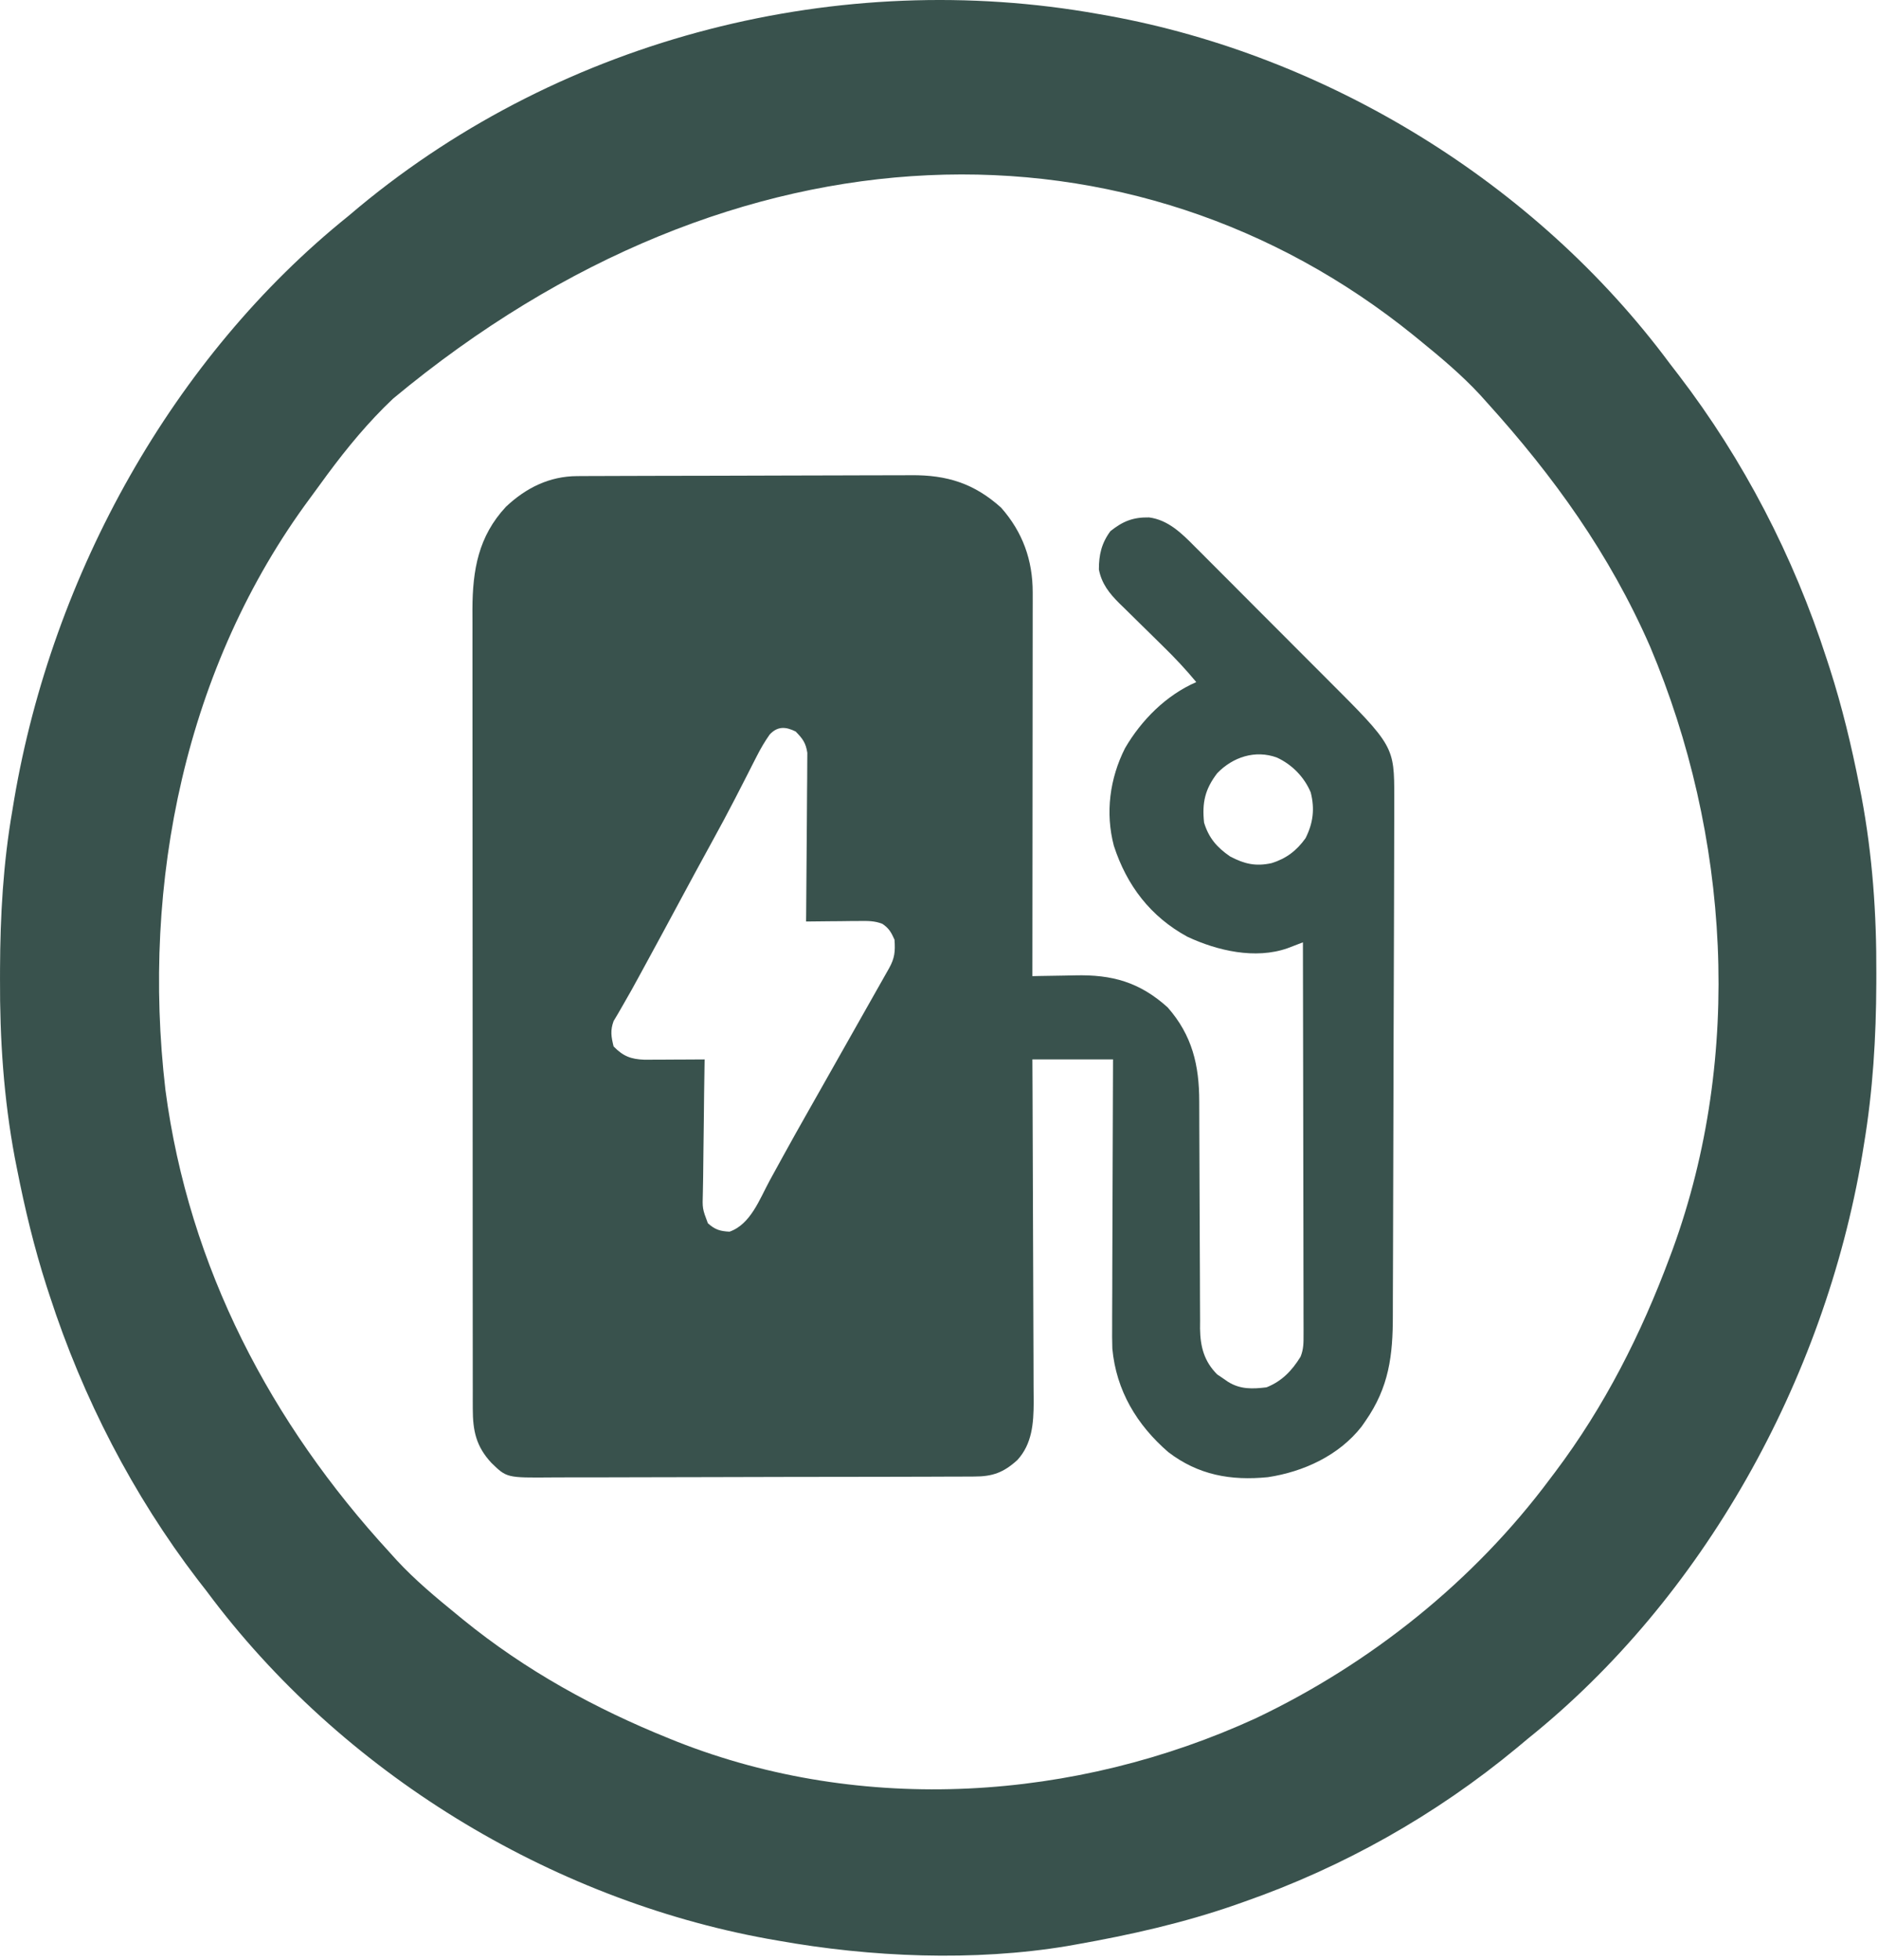
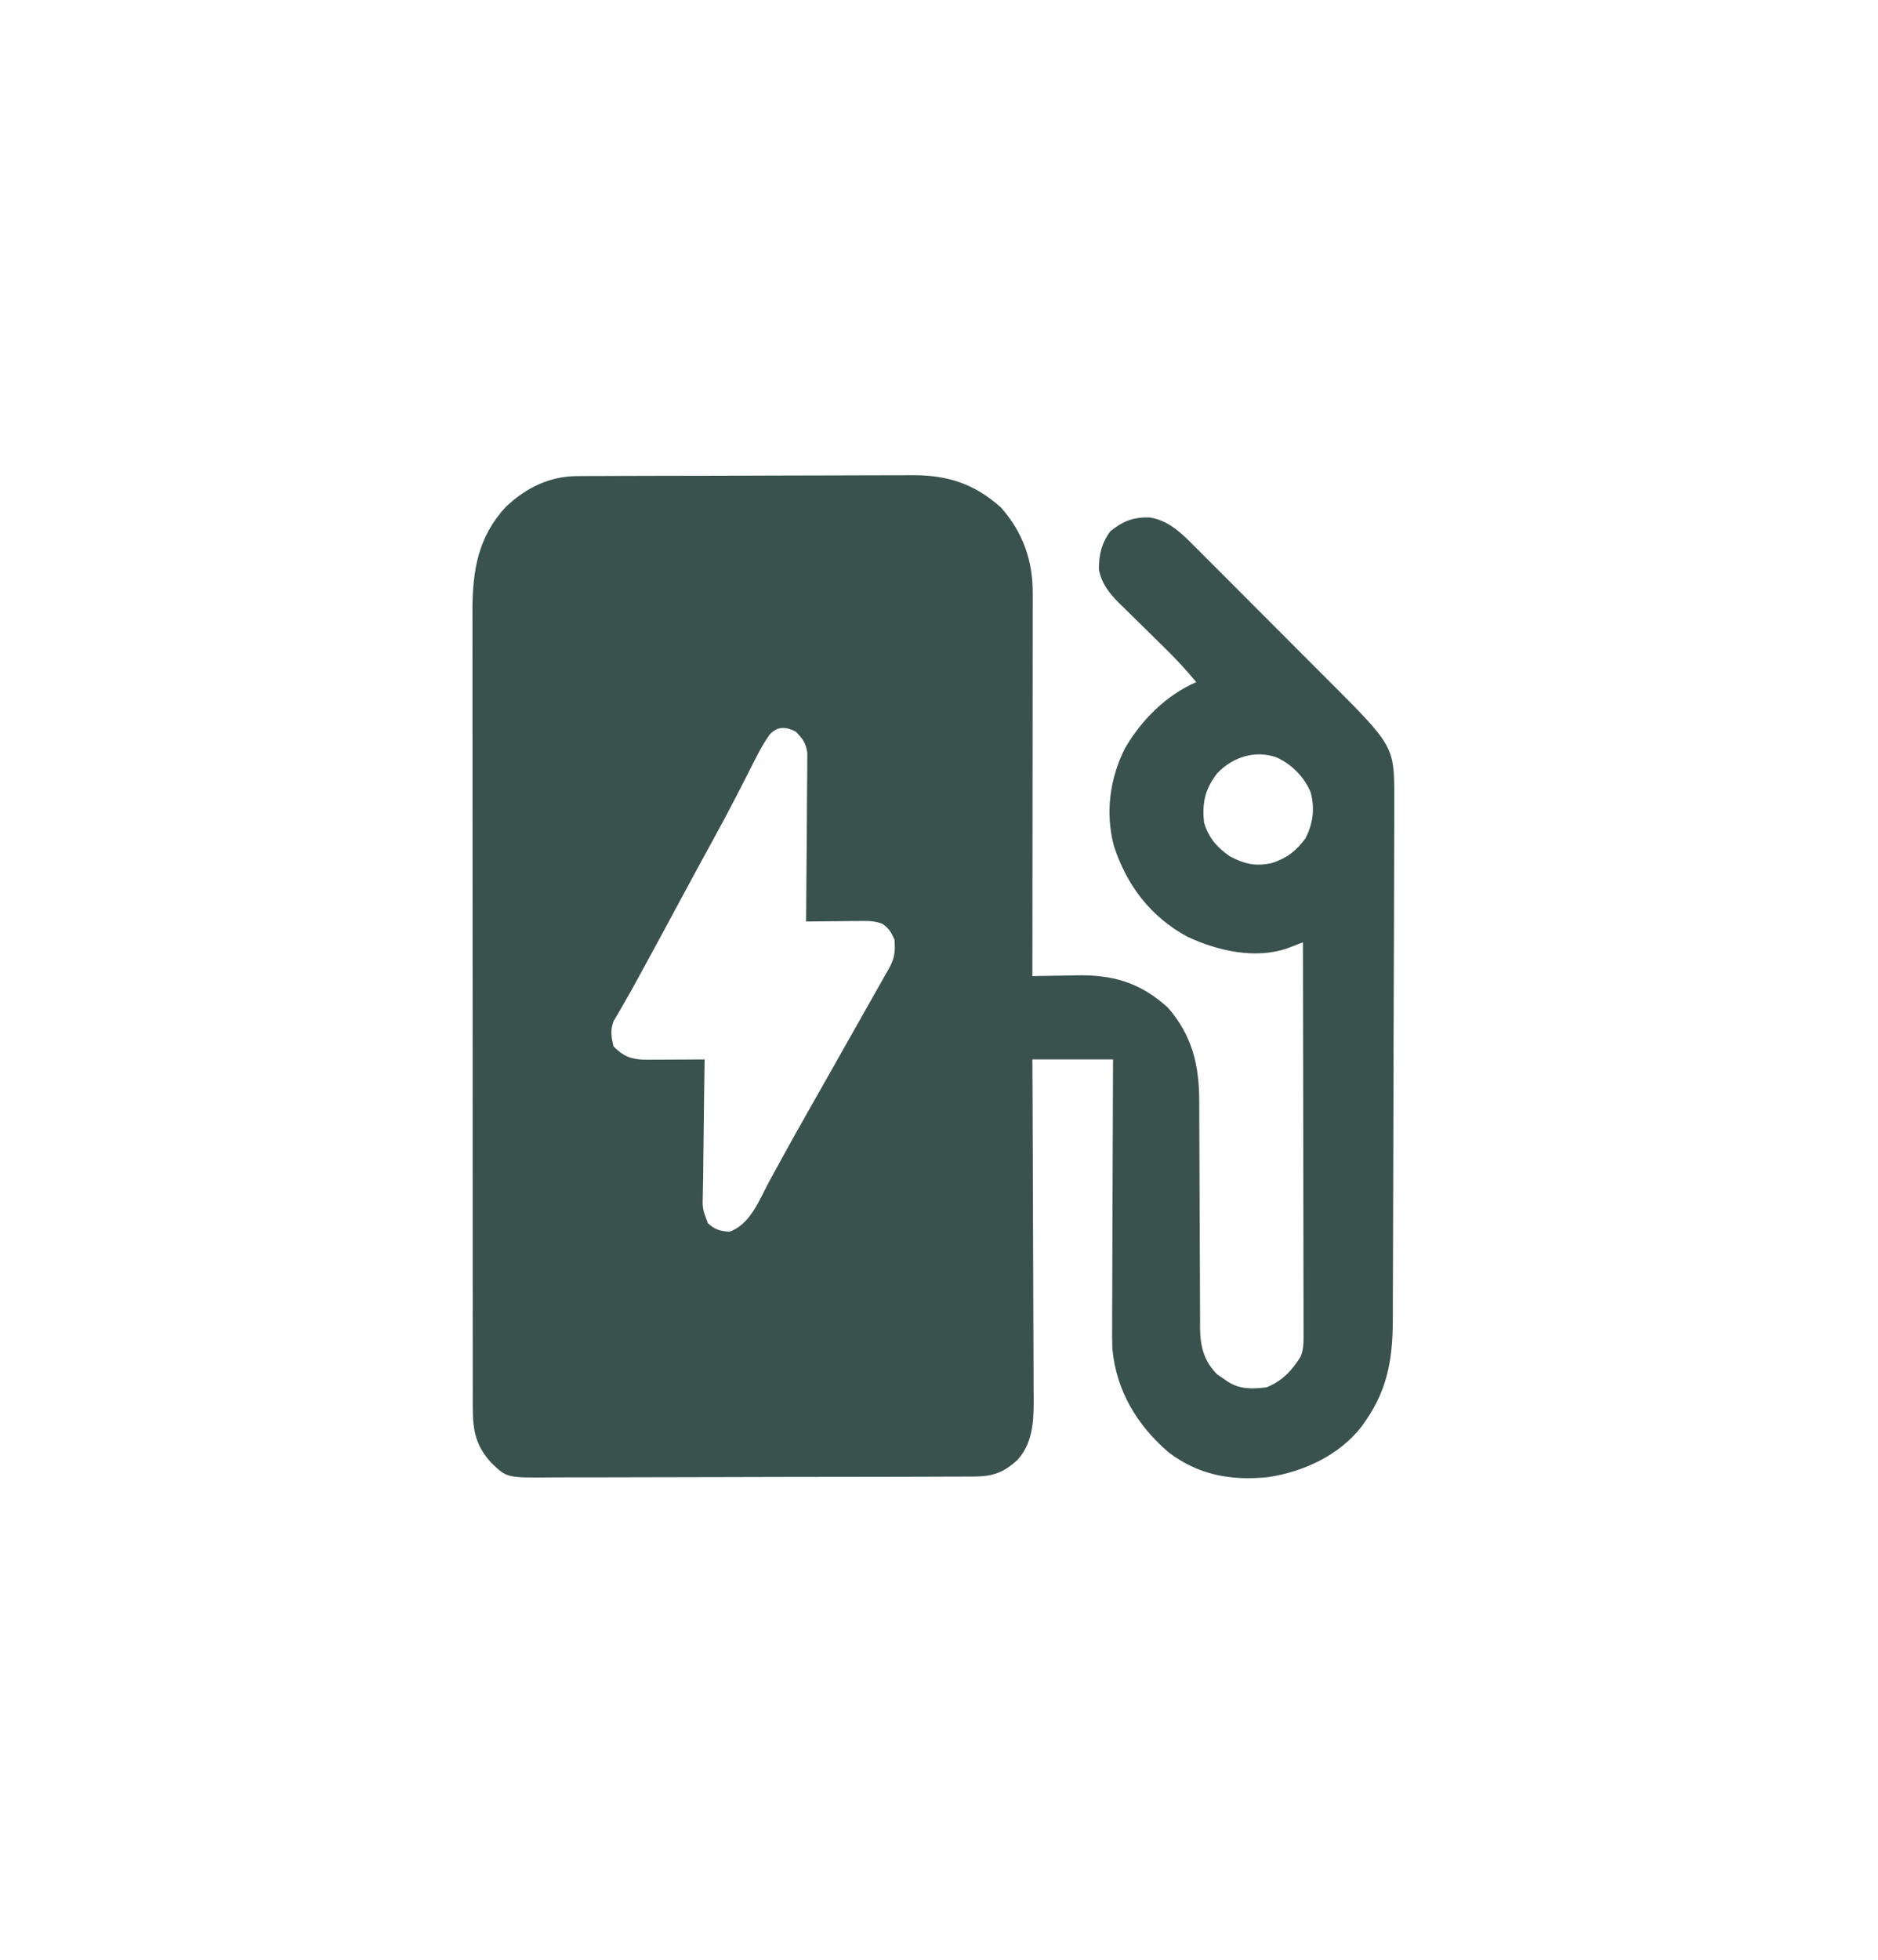
<svg xmlns="http://www.w3.org/2000/svg" width="392" height="409" viewBox="0 0 392 409" fill="none">
-   <path d="M229.333 2.933C230.413 3.122 230.413 3.122 231.514 3.316C276.765 11.58 320.37 37.881 348.551 75.867C349.163 76.661 349.775 77.455 350.405 78.273C363.938 95.949 374.366 116.045 381.278 137.455C381.491 138.109 381.705 138.763 381.925 139.437C384.506 147.473 386.463 155.595 388.096 163.894C388.251 164.675 388.406 165.456 388.565 166.261C390.852 178.496 391.708 190.701 391.651 203.146C391.649 203.793 391.648 204.44 391.647 205.107C391.605 216.456 390.934 227.553 389.07 238.752C388.888 239.873 388.888 239.873 388.702 241.017C380.757 288.08 355.467 333.43 318.941 362.739C317.796 363.694 317.796 363.694 316.628 364.667C299.632 378.741 280.309 389.586 259.722 396.775C259.093 396.997 258.464 397.219 257.817 397.448C246.98 401.213 235.912 403.698 224.657 405.689C224.045 405.798 223.433 405.907 222.802 406.019C203.275 409.274 181.732 408.354 162.321 404.879C161.601 404.753 160.881 404.626 160.139 404.496C114.872 396.229 71.307 369.924 43.102 331.945C42.199 330.782 42.199 330.782 41.276 329.596C27.765 311.942 17.312 291.71 10.376 270.357C10.161 269.701 9.947 269.044 9.726 268.368C7.146 260.335 5.19 252.214 3.558 243.918C3.403 243.137 3.248 242.356 3.088 241.551C0.773 229.159 -0.054 216.814 0.003 204.21C0.004 203.542 0.006 202.875 0.007 202.187C0.047 190.996 0.67 180.092 2.584 169.06C2.705 168.326 2.826 167.592 2.951 166.837C10.958 119.723 36.144 74.446 72.712 45.073C73.83 44.133 73.83 44.133 74.971 43.173C117.9 7.636 175.422 -6.717 229.333 2.933ZM82.063 83.16C81.43 83.775 80.797 84.389 80.145 85.022C75.165 90.021 70.892 95.426 66.743 101.167C66.072 102.095 65.396 103.018 64.714 103.937C38.748 138.943 29.444 184.064 34.531 227.407C39.424 264.515 56.647 297.036 81.284 323.841C81.779 324.39 82.274 324.938 82.784 325.503C86.638 329.665 90.941 333.249 95.309 336.807C95.727 337.15 96.144 337.493 96.575 337.846C109.695 348.53 124.214 356.493 139.724 362.739C140.503 363.054 140.503 363.054 141.298 363.374C180.135 378.684 224.481 375.772 262.157 358.485C285.922 347.178 307.596 329.999 323.616 308.444C323.942 308.015 324.267 307.585 324.602 307.142C334.881 293.493 342.542 278.391 348.551 262.253C348.753 261.713 348.954 261.173 349.162 260.616C363.907 220.159 361.013 174.145 344.427 134.898C335.972 115.568 324.314 99.382 310.37 83.971C309.89 83.437 309.41 82.903 308.915 82.353C305.041 78.18 300.732 74.575 296.344 71.005C295.705 70.484 295.705 70.484 295.054 69.953C236.97 23.034 153.941 23.422 82.063 83.16Z" fill="#39524D" />
  <path d="M120.467 99.335C121.133 99.331 121.799 99.328 122.485 99.323C123.222 99.322 123.958 99.32 124.695 99.319C125.472 99.316 126.249 99.312 127.026 99.308C129.577 99.297 132.127 99.291 134.678 99.286C135.558 99.284 136.438 99.281 137.318 99.279C141.454 99.269 145.59 99.261 149.726 99.257C154.491 99.251 159.255 99.237 164.02 99.215C167.709 99.198 171.397 99.191 175.086 99.189C177.286 99.188 179.486 99.183 181.686 99.169C183.759 99.156 185.831 99.154 187.904 99.16C188.661 99.16 189.417 99.156 190.174 99.149C197.665 99.079 203.358 100.862 208.978 105.931C213.475 111.037 215.564 116.854 215.559 123.614C215.56 124.676 215.56 124.676 215.561 125.76C215.559 126.538 215.557 127.316 215.555 128.094C215.555 128.918 215.555 129.742 215.555 130.566C215.556 132.799 215.552 135.031 215.549 137.263C215.545 139.598 215.545 141.933 215.544 144.268C215.543 148.686 215.538 153.105 215.533 157.524C215.527 162.556 215.524 167.588 215.521 172.62C215.515 182.968 215.506 193.317 215.494 203.665C215.956 203.654 216.418 203.642 216.894 203.631C218.638 203.593 220.381 203.566 222.125 203.546C222.874 203.535 223.623 203.52 224.373 203.501C232.143 203.309 237.889 204.914 243.728 210.181C248.86 216.008 250.325 222.272 250.321 229.832C250.323 230.657 250.323 230.657 250.326 231.498C250.33 232.688 250.333 233.878 250.335 235.068C250.339 236.953 250.348 238.839 250.358 240.724C250.386 246.084 250.412 251.443 250.421 256.803C250.426 260.084 250.442 263.366 250.465 266.647C250.471 267.895 250.474 269.143 250.473 270.392C250.472 272.14 250.484 273.887 250.499 275.635C250.495 276.147 250.492 276.659 250.488 277.187C250.541 280.976 251.338 284.042 254.082 286.771C254.451 287.018 254.819 287.265 255.198 287.52C255.569 287.777 255.94 288.034 256.322 288.298C258.878 289.897 261.409 289.809 264.361 289.454C267.585 288.17 269.654 285.992 271.466 283.074C272.126 281.45 272.096 280.109 272.093 278.355C272.094 278.005 272.095 277.655 272.096 277.295C272.097 276.123 272.092 274.952 272.086 273.781C272.085 272.941 272.085 272.1 272.086 271.26C272.086 268.98 272.08 266.699 272.072 264.419C272.066 262.035 272.065 259.652 272.064 257.269C272.06 252.755 272.051 248.242 272.04 243.729C272.028 238.591 272.022 233.453 272.017 228.315C272.006 217.745 271.986 207.176 271.962 196.607C271.668 196.72 271.374 196.834 271.071 196.951C270.682 197.099 270.294 197.247 269.894 197.4C269.319 197.621 269.319 197.621 268.731 197.846C262.017 200.194 254.117 198.37 247.868 195.453C240.16 191.261 235.199 184.766 232.497 176.462C230.68 169.569 231.644 162.402 234.837 156.088C238.265 150.213 243.415 145.05 249.701 142.31C247.54 139.711 245.276 137.284 242.856 134.927C242.181 134.261 241.506 133.595 240.832 132.93C239.783 131.897 238.732 130.866 237.679 129.838C236.652 128.835 235.631 127.826 234.61 126.816C234.296 126.512 233.982 126.208 233.659 125.895C231.574 123.824 229.942 121.787 229.375 118.814C229.37 115.737 229.93 113.322 231.783 110.818C234.375 108.754 236.5 107.895 239.838 107.953C243.817 108.459 246.686 111.29 249.378 114.024C249.942 114.583 249.942 114.583 250.517 115.154C251.75 116.38 252.975 117.613 254.199 118.847C255.06 119.708 255.921 120.569 256.783 121.429C258.585 123.23 260.383 125.035 262.178 126.843C264.47 129.149 266.769 131.448 269.072 133.743C270.851 135.519 272.626 137.298 274.4 139.079C275.246 139.927 276.093 140.775 276.941 141.621C291.019 155.679 291.019 155.679 291.032 166.446C291.03 166.907 291.028 167.368 291.025 167.842C291.025 168.584 291.025 168.584 291.025 169.341C291.023 170.998 291.018 172.655 291.012 174.312C291.01 175.5 291.009 176.688 291.007 177.876C291.002 181.105 290.993 184.334 290.983 187.563C290.977 189.581 290.971 191.6 290.965 193.618C290.947 199.936 290.927 206.255 290.903 212.573C290.9 213.3 290.897 214.026 290.894 214.753C290.893 215.114 290.892 215.474 290.89 215.846C290.869 221.68 290.856 227.514 290.847 233.349C290.838 239.347 290.821 245.345 290.796 251.344C290.782 254.708 290.772 258.073 290.77 261.437C290.768 264.605 290.756 267.772 290.737 270.939C290.731 272.098 290.729 273.257 290.731 274.417C290.744 282.826 289.933 289.434 284.994 296.513C284.734 296.886 284.474 297.259 284.207 297.643C279.473 303.689 272.084 307.077 264.649 308.199C256.915 308.969 250.117 307.757 243.857 302.967C237.291 297.284 232.988 290.133 232.18 281.36C232.128 279.743 232.124 278.134 232.141 276.517C232.14 275.912 232.14 275.307 232.14 274.684C232.141 272.71 232.154 270.736 232.166 268.762C232.17 267.384 232.172 266.005 232.173 264.627C232.179 261.385 232.192 258.143 232.208 254.901C232.227 251.206 232.235 247.511 232.244 243.815C232.261 236.224 232.29 228.632 232.326 221.04C226.771 221.04 221.216 221.04 215.494 221.04C215.505 223.347 215.516 225.655 215.528 228.032C215.564 235.66 215.588 243.289 215.606 250.917C215.617 255.542 215.632 260.166 215.657 264.791C215.679 268.823 215.693 272.856 215.698 276.888C215.701 279.022 215.707 281.155 215.723 283.289C215.738 285.301 215.742 287.312 215.739 289.324C215.74 290.407 215.752 291.49 215.764 292.573C215.744 296.942 215.445 301.26 212.355 304.623C209.486 307.23 207.184 308.077 203.304 308.064C202.895 308.067 202.486 308.07 202.064 308.073C200.693 308.081 199.322 308.081 197.95 308.082C196.968 308.086 195.985 308.09 195.002 308.095C192.331 308.107 189.659 308.112 186.988 308.115C185.319 308.117 183.65 308.12 181.981 308.124C176.156 308.137 170.332 308.144 164.507 308.146C159.08 308.148 153.653 308.164 148.226 308.187C143.566 308.206 138.905 308.214 134.244 308.215C131.461 308.215 128.678 308.22 125.895 308.235C123.277 308.25 120.658 308.251 118.039 308.242C117.08 308.241 116.12 308.245 115.161 308.253C105.765 308.333 105.765 308.333 102.556 305.2C99.383 301.777 98.689 298.538 98.685 293.934C98.684 293.321 98.682 292.707 98.68 292.075C98.681 291.407 98.682 290.738 98.683 290.05C98.681 289.335 98.68 288.621 98.679 287.885C98.676 285.905 98.676 283.926 98.676 281.946C98.676 279.81 98.673 277.673 98.671 275.537C98.666 271.352 98.665 267.167 98.665 262.982C98.664 259.579 98.663 256.176 98.662 252.773C98.657 243.12 98.654 233.467 98.655 223.815C98.655 223.294 98.655 222.774 98.655 222.238C98.655 221.717 98.655 221.196 98.655 220.659C98.655 212.221 98.65 203.784 98.642 195.346C98.634 186.677 98.63 178.009 98.631 169.34C98.631 164.475 98.63 159.61 98.624 154.746C98.619 150.603 98.618 146.459 98.621 142.316C98.623 140.204 98.623 138.092 98.618 135.98C98.614 134.042 98.615 132.105 98.62 130.168C98.621 129.143 98.617 128.118 98.612 127.093C98.645 118.89 99.854 111.909 105.61 105.727C109.813 101.773 114.693 99.358 120.467 99.335ZM160.651 153.263C159.599 154.754 158.747 156.223 157.922 157.85C157.62 158.441 157.317 159.032 157.006 159.641C156.686 160.272 156.367 160.902 156.038 161.551C155.356 162.886 154.671 164.219 153.985 165.551C153.814 165.885 153.642 166.219 153.466 166.562C151.925 169.555 150.329 172.515 148.708 175.465C146.335 179.786 143.983 184.119 141.65 188.462C139.507 192.448 137.359 196.431 135.19 200.403C134.641 201.409 134.093 202.415 133.546 203.422C132.411 205.512 131.269 207.592 130.065 209.642C129.711 210.257 129.357 210.871 128.992 211.504C128.692 212.008 128.391 212.511 128.082 213.029C127.357 215.001 127.578 216.305 128.076 218.325C130.077 220.381 131.695 220.99 134.505 221.102C135.085 221.099 135.665 221.096 136.263 221.093C137.207 221.091 137.207 221.091 138.171 221.088C138.827 221.083 139.482 221.079 140.157 221.074C140.82 221.072 141.484 221.069 142.167 221.067C143.805 221.06 145.442 221.051 147.079 221.04C147.072 221.449 147.065 221.858 147.058 222.279C146.992 226.138 146.943 229.996 146.911 233.855C146.894 235.839 146.871 237.822 146.834 239.806C146.798 241.721 146.779 243.636 146.77 245.551C146.761 246.635 146.736 247.72 146.71 248.804C146.604 252.168 146.604 252.168 147.758 255.225C149.251 256.555 150.282 256.873 152.272 256.978C156.673 255.458 158.568 250.165 160.654 246.322C161.197 245.331 161.742 244.34 162.286 243.35C162.655 242.679 163.023 242.008 163.391 241.337C165.099 238.221 166.842 235.126 168.595 232.035C168.881 231.529 169.168 231.023 169.463 230.502C170.039 229.486 170.615 228.469 171.191 227.453C172.658 224.864 174.122 222.273 175.585 219.683C177.425 216.427 179.266 213.171 181.108 209.916C181.433 209.341 181.759 208.766 182.094 208.174C182.72 207.066 183.348 205.959 183.975 204.851C184.395 204.107 184.395 204.107 184.824 203.349C185.072 202.911 185.32 202.473 185.576 202.022C186.76 199.899 186.884 198.532 186.716 196.064C186.044 194.551 185.545 193.648 184.156 192.738C182.545 192.121 181.22 192.141 179.496 192.157C178.842 192.16 178.188 192.164 177.513 192.167C176.832 192.176 176.151 192.186 175.45 192.195C174.76 192.2 174.071 192.205 173.36 192.21C171.659 192.223 169.957 192.24 168.255 192.263C168.262 191.578 168.262 191.578 168.27 190.879C168.313 186.573 168.346 182.268 168.368 177.961C168.379 175.748 168.394 173.534 168.419 171.32C168.443 169.183 168.456 167.047 168.461 164.91C168.465 164.095 168.473 163.28 168.485 162.466C168.501 161.323 168.503 160.181 168.502 159.038C168.509 158.064 168.509 158.064 168.516 157.069C168.203 154.996 167.537 154.107 166.083 152.626C163.985 151.577 162.277 151.502 160.651 153.263ZM254.078 161.318C251.52 164.651 250.89 167.456 251.329 171.63C252.294 174.815 254.009 176.801 256.759 178.689C259.741 180.261 262.105 180.813 265.432 180.082C268.475 179.138 270.655 177.479 272.505 174.888C274.1 171.719 274.461 168.768 273.589 165.329C272.26 162.135 269.674 159.499 266.533 158.056C262.025 156.403 257.337 157.941 254.078 161.318Z" fill="#39524D" />
</svg>